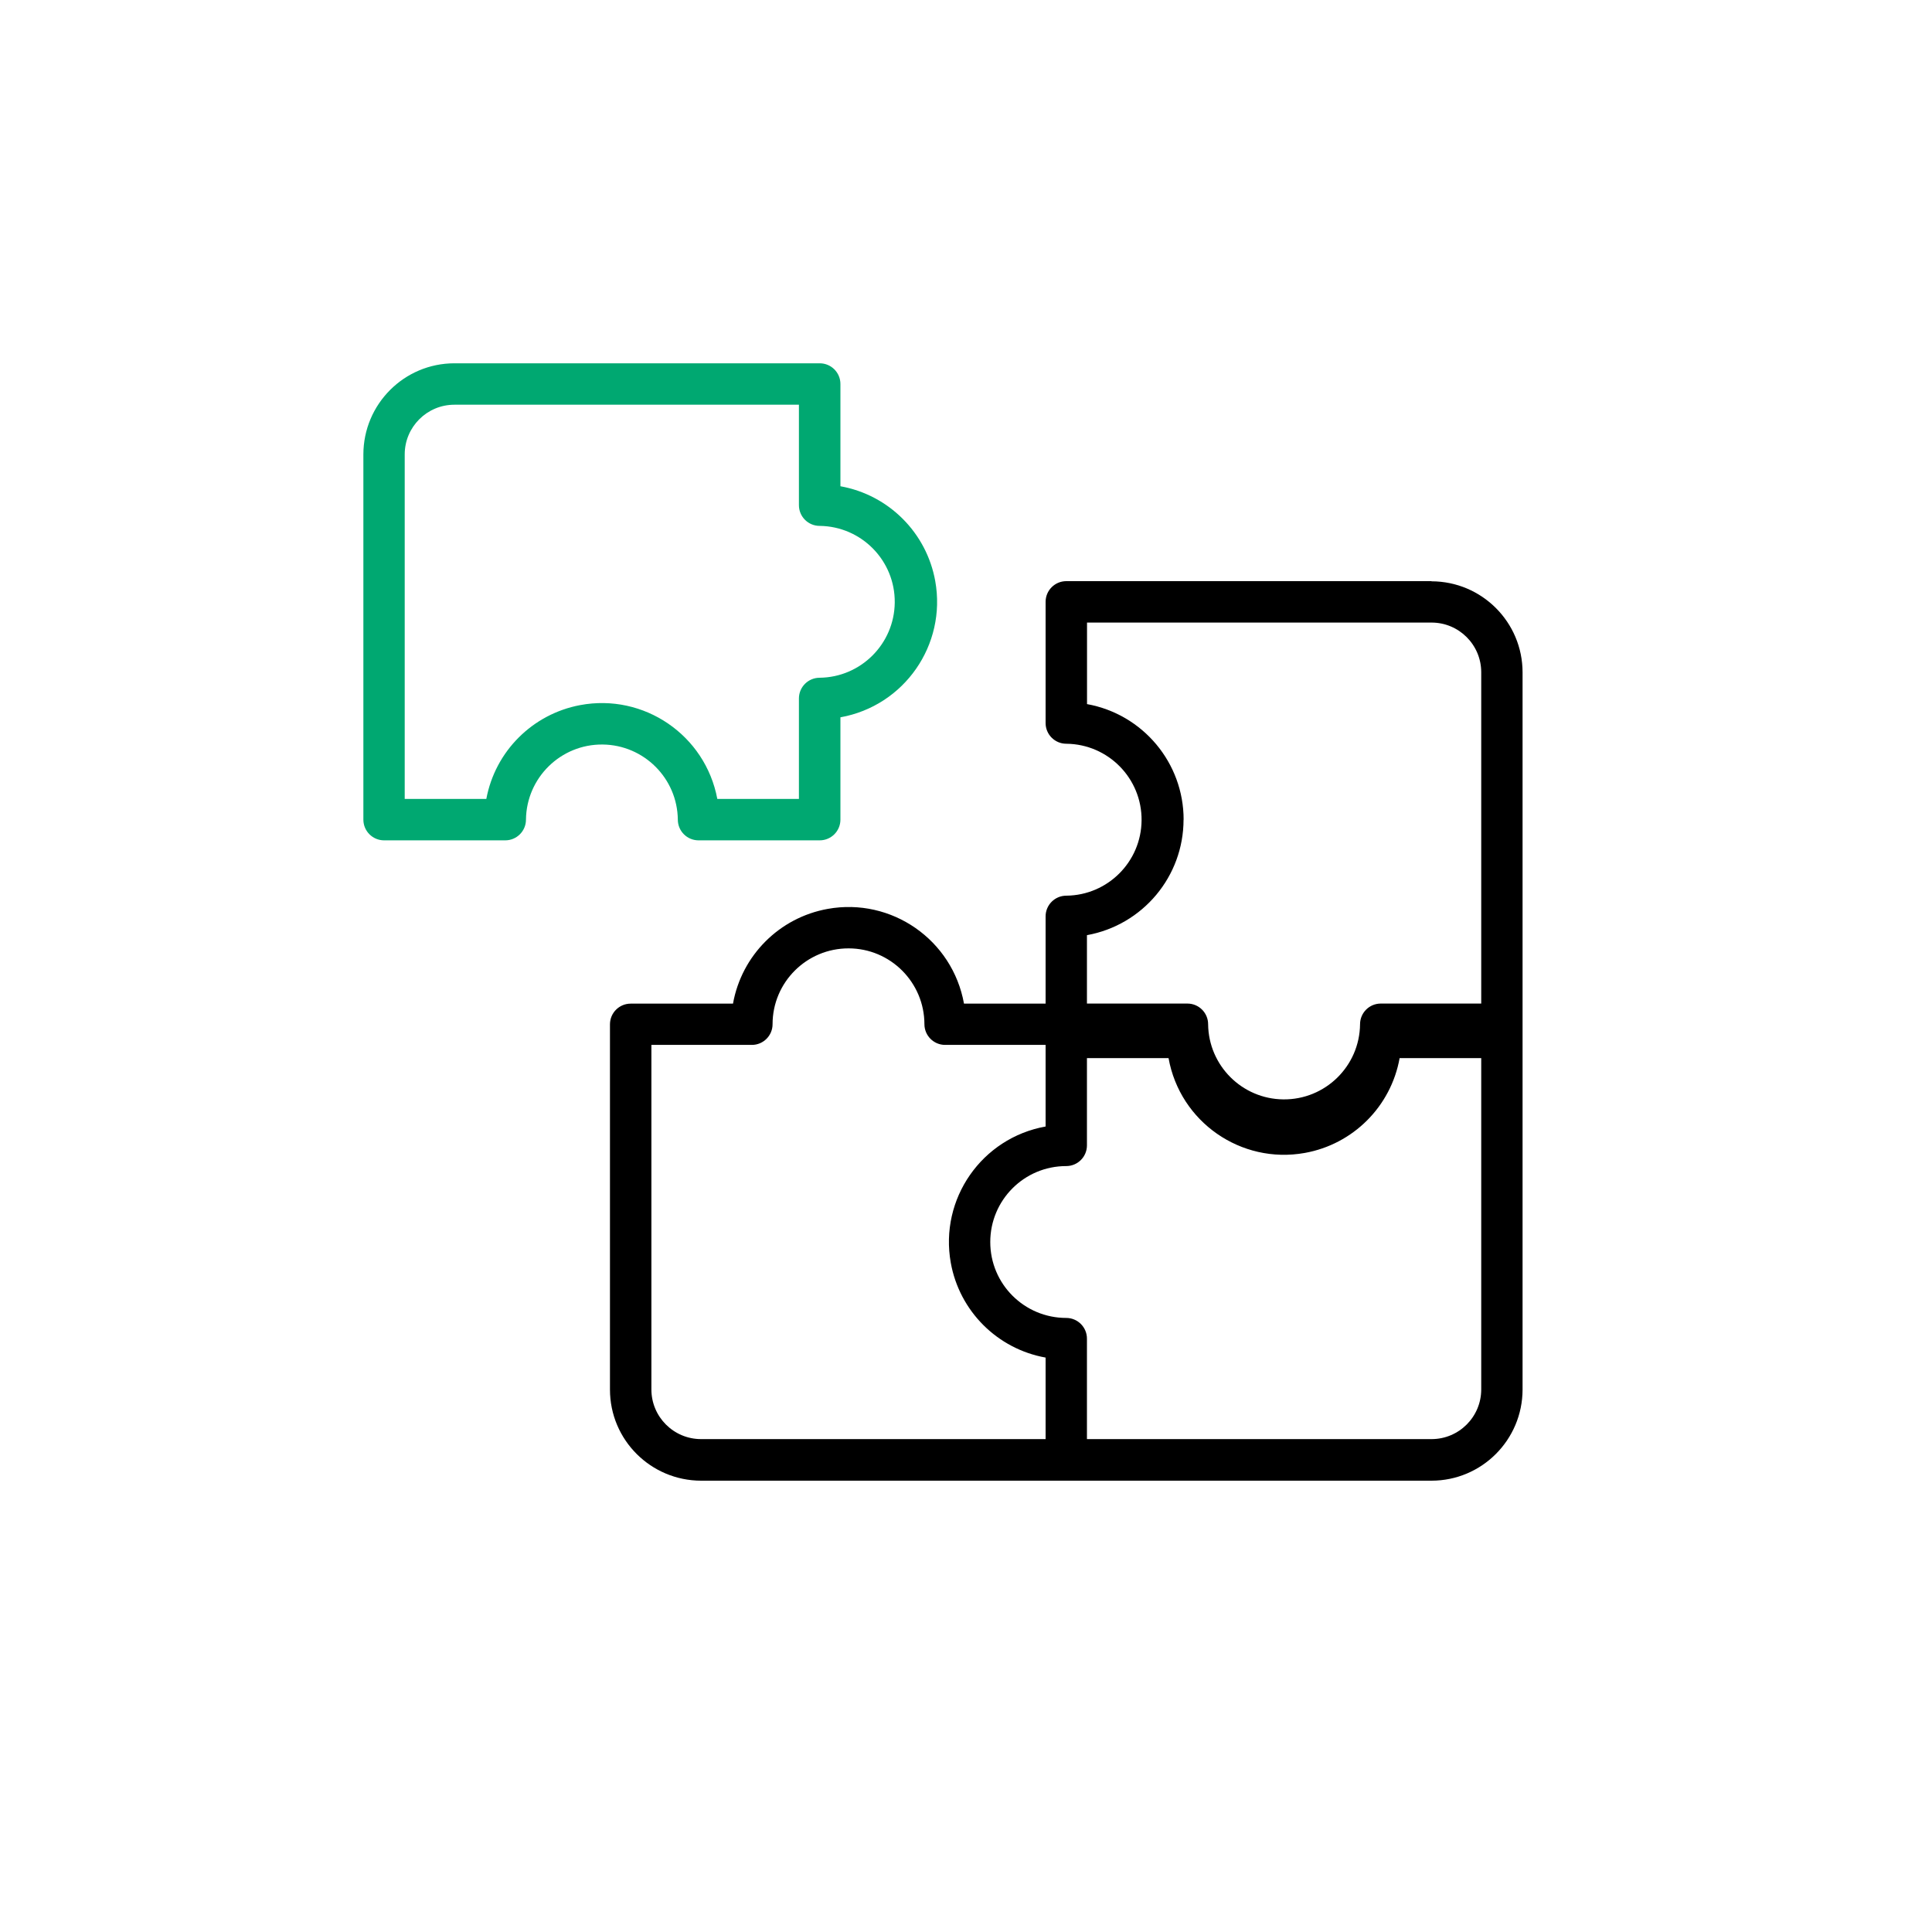
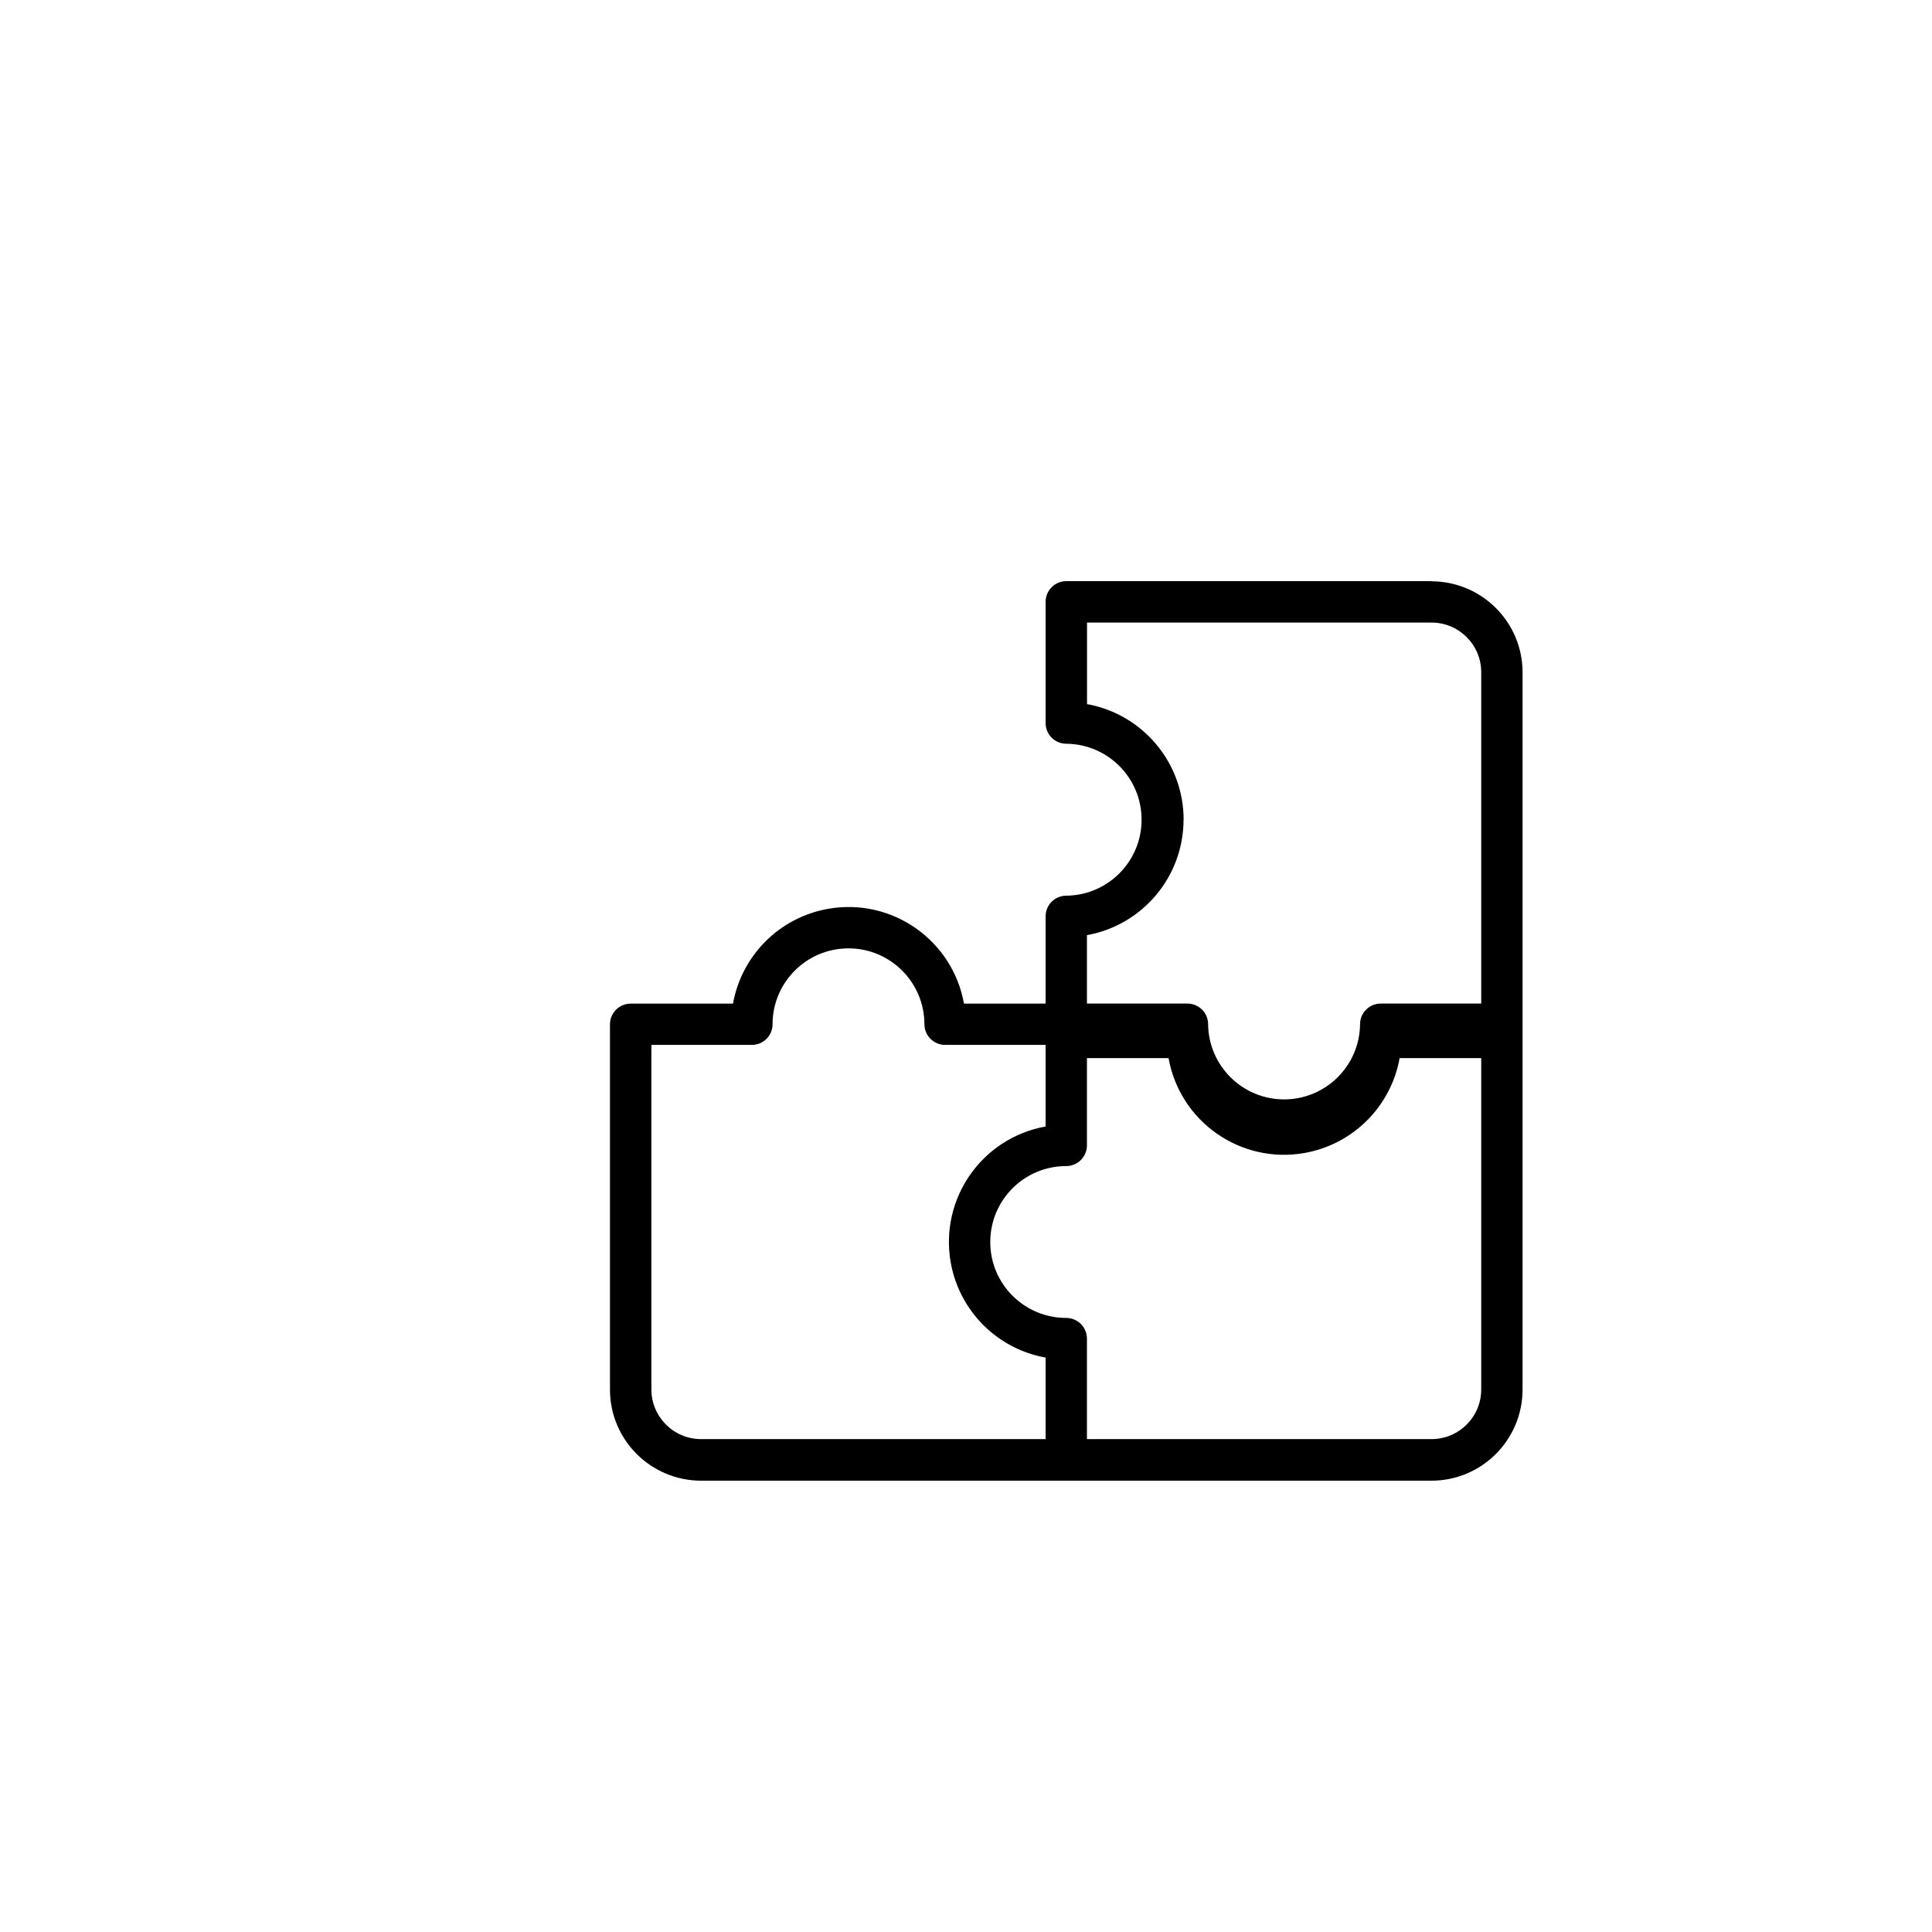
<svg xmlns="http://www.w3.org/2000/svg" id="Ebene_1" data-name="Ebene 1" viewBox="0 0 250 250">
  <defs>
    <style> .cls-1 { fill: #00a871; } </style>
  </defs>
-   <path class="cls-1" d="M87.71,106.06c0,1.48,1.2,2.68,2.68,2.68h15.68c1.48,0,2.68-1.2,2.68-2.68h0v-13.24c8.26-1.48,13.75-9.37,12.27-17.63-1.12-6.25-6.02-11.15-12.27-12.27v-13.23c0-1.48-1.2-2.68-2.68-2.68h-47.26c-6.51,0-11.78,5.28-11.79,11.79v47.26c0,1.48,1.2,2.68,2.68,2.68h15.68c1.48,0,2.68-1.2,2.68-2.68h0c.06-5.43,4.51-9.78,9.93-9.72,5.34.06,9.66,4.38,9.72,9.72ZM62.93,103.38h-10.56v-44.58c0-3.55,2.88-6.43,6.43-6.43h44.58v13c0,1.48,1.2,2.68,2.68,2.68h0c5.43.06,9.78,4.51,9.72,9.93-.06,5.34-4.38,9.66-9.72,9.72-1.48,0-2.68,1.2-2.68,2.68h0v13h-10.56c-1.55-8.26-9.5-13.69-17.75-12.14-6.17,1.16-10.99,5.98-12.14,12.14h0Z" />
  <path d="M185.23,75.2h-47.25c-1.48,0-2.68,1.2-2.68,2.68h0v15.68c0,1.48,1.2,2.68,2.68,2.68h0c5.43.05,9.79,4.49,9.74,9.92-.05,5.36-4.38,9.69-9.74,9.74-1.48,0-2.68,1.2-2.68,2.68h0v11.29h-10.56c-1.48-8.25-9.37-13.75-17.63-12.26-6.25,1.12-11.14,6.01-12.26,12.26h-13.24c-1.48,0-2.68,1.2-2.68,2.68h0v47.26c0,6.51,5.28,11.78,11.79,11.79h94.51c6.51,0,11.78-5.28,11.79-11.79v-92.8c0-6.51-5.28-11.78-11.79-11.79ZM153.16,106.06c0-7.35-5.27-13.64-12.5-14.95v-10.55h44.58c3.55,0,6.43,2.88,6.43,6.43v42.87h-13c-1.48,0-2.68,1.2-2.68,2.68h0c-.06,5.43-4.51,9.78-9.94,9.72-5.34-.06-9.66-4.38-9.72-9.72,0-1.48-1.2-2.68-2.68-2.68h-13v-8.85c7.23-1.31,12.5-7.6,12.5-14.95ZM84.29,179.79v-44.58h13c1.48,0,2.68-1.2,2.68-2.68h0c0-5.43,4.42-9.82,9.84-9.81,5.41,0,9.8,4.4,9.81,9.81,0,1.48,1.2,2.68,2.68,2.68h13v10.56c-8.26,1.48-13.75,9.37-12.27,17.63,1.12,6.25,6.02,11.15,12.27,12.27v10.55h-44.58c-3.55,0-6.43-2.88-6.43-6.43ZM185.23,186.22h-44.58v-13c0-1.48-1.2-2.68-2.68-2.68h0c-5.43,0-9.83-4.39-9.83-9.82,0-5.43,4.39-9.83,9.82-9.83h.01c1.48,0,2.68-1.2,2.68-2.68h0v-11.29h10.56c1.48,8.26,9.37,13.75,17.63,12.27,6.25-1.12,11.15-6.02,12.27-12.27h10.56v42.87c0,3.55-2.88,6.43-6.43,6.43h0Z" />
</svg>